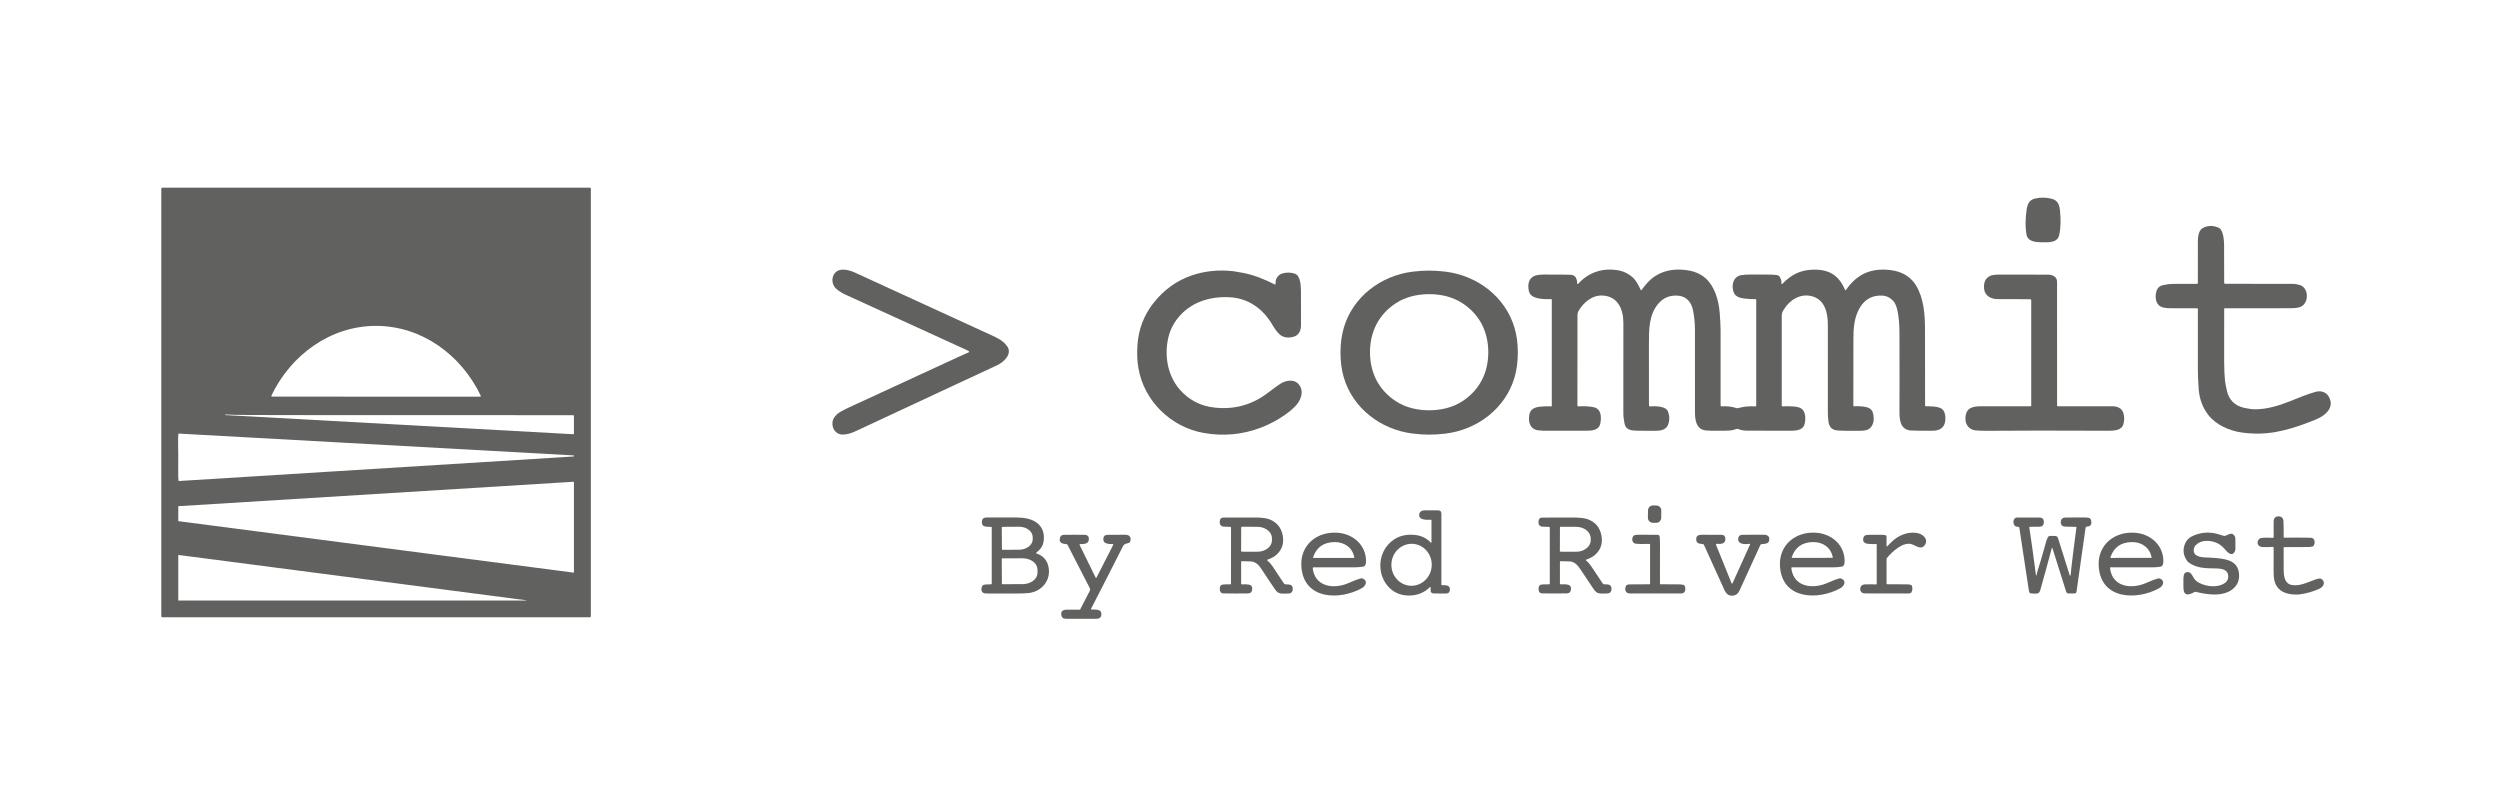
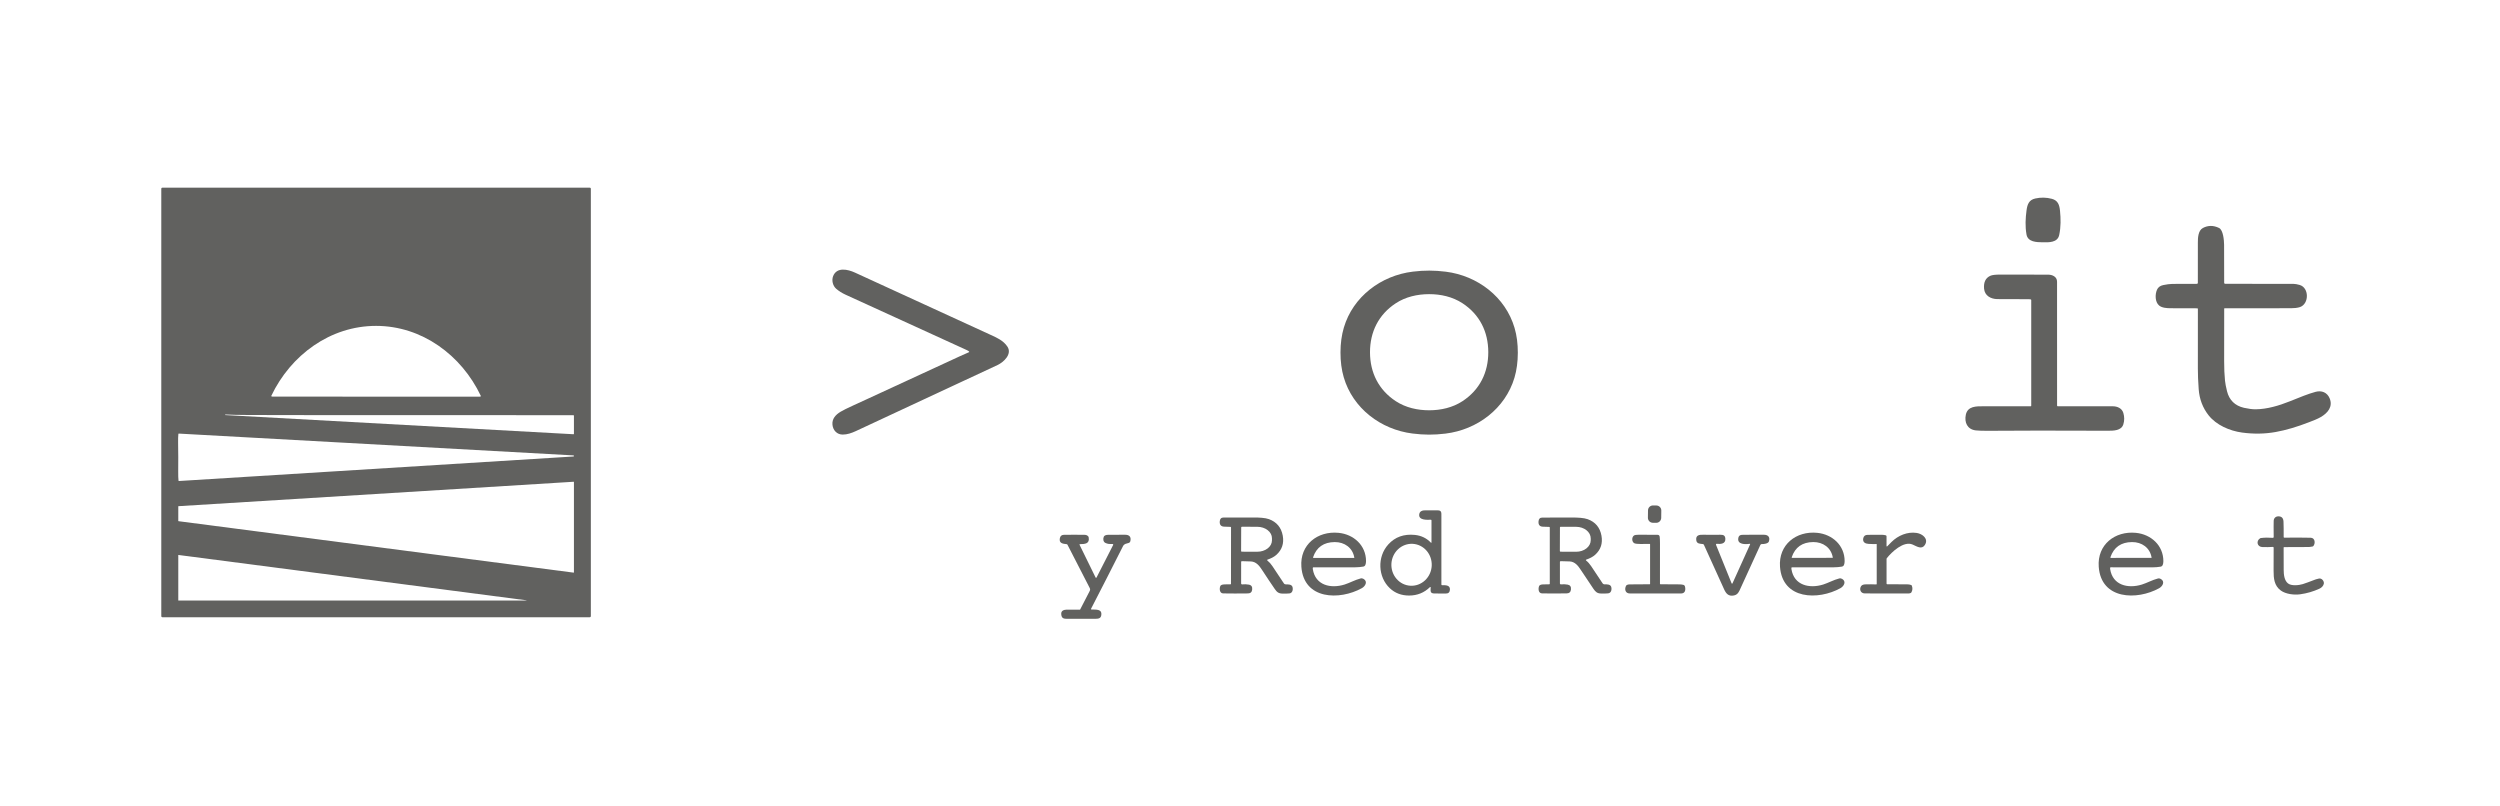
<svg xmlns="http://www.w3.org/2000/svg" width="124" height="40" viewBox="0 0 124 40" fill="none">
  <path d="M29.306 30.561C29.306 30.575 29.3 30.589 29.29 30.599C29.28 30.609 29.267 30.615 29.252 30.615H8.054C8.04 30.615 8.026 30.609 8.016 30.599C8.006 30.589 8 30.575 8 30.561V9.363C8 9.348 8.006 9.335 8.016 9.324C8.026 9.314 8.04 9.309 8.054 9.309H29.252C29.267 9.309 29.28 9.314 29.29 9.324C29.3 9.335 29.306 9.348 29.306 9.363V30.561ZM18.653 19.674C22.036 19.675 23.747 19.676 23.788 19.676C23.809 19.676 23.826 19.673 23.838 19.666C23.843 19.663 23.847 19.658 23.849 19.652C23.851 19.646 23.851 19.64 23.848 19.634C22.89 17.619 20.933 16.165 18.654 16.164C16.376 16.163 14.418 17.616 13.458 19.63C13.455 19.635 13.455 19.642 13.457 19.648C13.458 19.653 13.463 19.658 13.468 19.661C13.48 19.668 13.497 19.672 13.517 19.671C13.558 19.671 15.27 19.672 18.653 19.674ZM11.167 20.574C11.167 20.578 11.168 20.581 11.17 20.584C11.173 20.586 11.176 20.588 11.18 20.588L28.446 21.538C28.449 21.538 28.452 21.538 28.454 21.537C28.457 21.536 28.459 21.534 28.461 21.532C28.463 21.53 28.465 21.528 28.465 21.526C28.467 21.523 28.467 21.52 28.467 21.518V20.62C28.467 20.613 28.464 20.606 28.459 20.601C28.454 20.596 28.448 20.593 28.44 20.593C24.632 20.59 20.372 20.589 15.659 20.59C14.391 20.59 13.275 20.588 12.311 20.584C11.831 20.582 11.455 20.573 11.182 20.559C11.181 20.559 11.178 20.559 11.177 20.56C11.175 20.561 11.173 20.562 11.172 20.563C11.17 20.564 11.169 20.566 11.168 20.568C11.167 20.57 11.167 20.572 11.167 20.573V20.574ZM8.842 22.682C8.844 23.269 8.829 23.616 8.854 23.839C8.855 23.845 8.858 23.849 8.862 23.853C8.866 23.857 8.871 23.858 8.877 23.858C15.718 23.43 22.24 23.024 28.442 22.642C28.459 22.641 28.467 22.632 28.467 22.615C28.466 22.598 28.458 22.589 28.442 22.588C22.237 22.248 15.713 21.888 8.869 21.506C8.864 21.506 8.858 21.507 8.854 21.511C8.85 21.514 8.847 21.519 8.847 21.525C8.822 21.748 8.84 22.095 8.842 22.682ZM8.843 25.837C8.843 25.841 8.845 25.844 8.847 25.846C8.849 25.849 8.852 25.85 8.855 25.851L28.452 28.403C28.454 28.403 28.456 28.403 28.458 28.402C28.46 28.402 28.461 28.401 28.463 28.4C28.464 28.398 28.465 28.397 28.466 28.395C28.467 28.393 28.467 28.392 28.467 28.39V23.909C28.467 23.907 28.467 23.905 28.466 23.903C28.465 23.902 28.464 23.9 28.463 23.899C28.462 23.898 28.46 23.897 28.458 23.896C28.457 23.895 28.455 23.895 28.453 23.895L8.856 25.106C8.853 25.107 8.849 25.108 8.847 25.11C8.845 25.113 8.843 25.116 8.843 25.12V25.837ZM26.11 29.785C26.111 29.785 26.112 29.784 26.112 29.784C26.113 29.783 26.113 29.782 26.113 29.781V29.779C26.113 29.777 26.113 29.777 26.113 29.776C26.112 29.775 26.111 29.775 26.11 29.775L8.847 27.526C8.846 27.526 8.846 27.526 8.845 27.526C8.845 27.526 8.844 27.527 8.844 27.527C8.843 27.527 8.843 27.528 8.843 27.528C8.843 27.529 8.843 27.529 8.843 27.53V29.781C8.843 29.782 8.843 29.783 8.844 29.784C8.844 29.784 8.845 29.785 8.847 29.785H26.11Z" fill="#61615F" />
  <path d="M101.359 9.803C101.497 9.805 101.634 9.825 101.77 9.861C102.074 9.941 102.148 10.162 102.177 10.459C102.216 10.852 102.222 11.258 102.136 11.659C102.055 12.038 101.617 12.024 101.318 12.018C101.02 12.013 100.582 12.011 100.514 11.629C100.443 11.225 100.464 10.82 100.517 10.429C100.557 10.133 100.639 9.915 100.946 9.846C101.083 9.815 101.221 9.8 101.359 9.803Z" fill="#61615F" />
  <path d="M110.34 15.29C110.335 15.29 110.33 15.292 110.326 15.296C110.322 15.3 110.32 15.306 110.32 15.311C110.32 16.433 110.319 17.297 110.318 17.905C110.317 18.267 110.331 18.592 110.36 18.88C110.374 19.018 110.408 19.194 110.461 19.407C110.568 19.84 110.852 20.127 111.305 20.228C111.53 20.278 111.723 20.303 111.885 20.301C112.447 20.295 113.036 20.121 113.569 19.907C114.092 19.698 114.472 19.538 114.854 19.435C115.153 19.354 115.428 19.464 115.55 19.756C115.722 20.168 115.461 20.48 115.116 20.683C114.939 20.787 114.727 20.864 114.527 20.942C113.929 21.175 113.377 21.337 112.87 21.428C112.335 21.524 111.781 21.533 111.206 21.455C110.585 21.37 109.928 21.082 109.545 20.598C109.255 20.229 109.091 19.797 109.055 19.303C109.027 18.915 109.013 18.577 109.014 18.288C109.017 17.271 109.017 16.282 109.015 15.321C109.015 15.313 109.012 15.306 109.006 15.3C109.001 15.295 108.994 15.292 108.986 15.292C108.666 15.287 108.227 15.285 107.67 15.288C107.469 15.289 107.23 15.27 107.092 15.153C106.885 14.977 106.885 14.604 106.987 14.371C107.041 14.249 107.143 14.172 107.295 14.14C107.465 14.104 107.616 14.085 107.748 14.082C107.973 14.079 108.38 14.077 108.97 14.078C108.981 14.078 108.992 14.073 109 14.065C109.008 14.057 109.012 14.046 109.013 14.035C109.016 13.843 109.016 13.176 109.014 12.034C109.014 11.806 109.023 11.436 109.264 11.308C109.519 11.173 109.786 11.172 110.064 11.307C110.271 11.406 110.313 11.916 110.315 12.144C110.32 12.677 110.321 13.304 110.319 14.025C110.319 14.032 110.32 14.039 110.323 14.045C110.325 14.051 110.329 14.057 110.334 14.062C110.339 14.067 110.344 14.07 110.351 14.073C110.357 14.076 110.364 14.077 110.371 14.077C112.121 14.076 113.25 14.077 113.756 14.08C113.84 14.081 113.942 14.098 114.062 14.133C114.54 14.27 114.537 15.072 114.079 15.231C113.957 15.273 113.777 15.289 113.634 15.288C112.433 15.285 111.335 15.286 110.34 15.29Z" fill="#61615F" />
  <path d="M48.071 17.443C48.06 17.421 48.02 17.395 47.95 17.363C45.346 16.174 43.346 15.26 41.949 14.621C41.762 14.535 41.603 14.435 41.472 14.32C41.307 14.175 41.24 13.904 41.324 13.693C41.507 13.236 42.044 13.355 42.406 13.521C44.838 14.636 47.082 15.665 49.138 16.61C49.437 16.747 49.764 16.887 49.966 17.19C50.216 17.564 49.78 17.965 49.481 18.104C45.591 19.92 43.246 21.013 42.448 21.383C42.241 21.479 42.022 21.555 41.799 21.555C41.516 21.556 41.318 21.346 41.29 21.069C41.26 20.77 41.452 20.567 41.694 20.422C41.813 20.35 42.027 20.244 42.336 20.103C42.52 20.019 42.734 19.92 42.978 19.808C44.76 18.983 46.306 18.27 47.615 17.667C47.872 17.549 48.02 17.483 48.061 17.469C48.063 17.468 48.066 17.467 48.068 17.465C48.07 17.463 48.071 17.461 48.072 17.458C48.073 17.456 48.074 17.453 48.073 17.451C48.073 17.448 48.072 17.445 48.071 17.443Z" fill="#61615F" />
-   <path d="M88.364 14.075C88.364 14.079 88.365 14.082 88.368 14.085C88.37 14.088 88.373 14.09 88.376 14.091C88.38 14.093 88.384 14.093 88.387 14.092C88.391 14.091 88.394 14.089 88.397 14.087C88.811 13.653 89.264 13.398 89.893 13.376C90.703 13.347 91.2 13.635 91.517 14.384C91.519 14.387 91.521 14.39 91.524 14.393C91.528 14.395 91.531 14.397 91.535 14.397C91.539 14.397 91.543 14.397 91.547 14.395C91.551 14.393 91.554 14.39 91.556 14.387C91.96 13.792 92.497 13.424 93.223 13.378C93.92 13.335 94.639 13.514 95.029 14.149C95.412 14.771 95.478 15.561 95.48 16.3C95.485 17.902 95.487 19.176 95.484 20.121C95.484 20.129 95.487 20.136 95.493 20.141C95.498 20.147 95.505 20.15 95.513 20.15C95.772 20.152 96.015 20.15 96.238 20.236C96.486 20.331 96.514 20.68 96.479 20.907C96.427 21.246 96.178 21.358 95.871 21.364C95.48 21.371 95.106 21.367 94.751 21.351C94.703 21.349 94.641 21.332 94.565 21.301C94.196 21.15 94.21 20.621 94.213 20.3C94.219 19.693 94.219 18.421 94.213 16.486C94.212 16.09 94.179 15.733 94.116 15.417C94.085 15.262 94.014 15.039 93.9 14.92C93.741 14.755 93.558 14.669 93.35 14.661C92.867 14.641 92.502 14.838 92.253 15.252C91.961 15.739 91.927 16.288 91.929 16.85C91.932 18.277 91.931 19.366 91.926 20.119C91.926 20.123 91.927 20.127 91.928 20.131C91.93 20.135 91.932 20.139 91.936 20.142C91.939 20.145 91.942 20.147 91.946 20.149C91.951 20.15 91.955 20.151 91.959 20.151C92.194 20.143 92.478 20.146 92.682 20.23C92.799 20.278 92.873 20.371 92.906 20.508C92.981 20.822 92.931 21.204 92.597 21.325C92.442 21.38 92.179 21.368 92.04 21.369C91.685 21.372 91.389 21.366 91.154 21.353C90.891 21.338 90.738 21.201 90.697 20.944C90.672 20.797 90.661 20.637 90.661 20.465C90.663 19.487 90.664 18.036 90.662 16.112C90.662 15.505 90.513 14.862 89.866 14.692C89.287 14.539 88.753 14.888 88.465 15.372C88.406 15.471 88.374 15.544 88.375 15.669C88.378 16.956 88.378 18.441 88.375 20.125C88.375 20.129 88.376 20.133 88.378 20.137C88.379 20.141 88.382 20.145 88.385 20.147C88.388 20.15 88.391 20.153 88.395 20.154C88.4 20.155 88.404 20.156 88.408 20.156C88.569 20.147 88.733 20.147 88.899 20.157C89.121 20.17 89.348 20.201 89.457 20.383C89.566 20.565 89.564 20.888 89.489 21.085C89.373 21.386 88.974 21.364 88.673 21.365C87.995 21.366 87.322 21.364 86.654 21.361C86.48 21.36 86.334 21.332 86.215 21.279C86.205 21.274 86.194 21.272 86.182 21.271C86.154 21.27 86.1 21.283 86.023 21.31C85.866 21.365 85.677 21.361 85.503 21.364C85.064 21.372 84.767 21.367 84.611 21.35C84.116 21.297 84.067 20.805 84.07 20.405C84.073 19.99 84.072 18.641 84.069 16.358C84.068 16.024 84.037 15.703 83.974 15.394C83.89 14.977 83.64 14.682 83.191 14.661C82.816 14.644 82.509 14.771 82.27 15.043C81.766 15.615 81.788 16.395 81.787 17.111C81.787 17.898 81.787 18.862 81.788 20.002C81.788 20.053 81.79 20.096 81.794 20.13C81.796 20.138 81.799 20.145 81.805 20.15C81.811 20.155 81.819 20.157 81.826 20.157C82.073 20.14 82.62 20.128 82.731 20.409C82.804 20.593 82.816 20.78 82.769 20.973C82.693 21.281 82.453 21.361 82.162 21.366C81.905 21.37 81.574 21.369 81.169 21.362C80.916 21.358 80.648 21.321 80.582 21.03C80.539 20.837 80.517 20.655 80.518 20.484C80.521 20.043 80.521 18.549 80.519 16.003C80.519 15.335 80.244 14.7 79.494 14.658C78.978 14.63 78.552 14.992 78.302 15.413C78.263 15.48 78.243 15.543 78.243 15.602C78.239 16.2 78.238 17.701 78.24 20.104C78.24 20.111 78.241 20.119 78.244 20.125C78.247 20.132 78.251 20.138 78.257 20.143C78.262 20.148 78.268 20.152 78.275 20.154C78.282 20.157 78.289 20.157 78.296 20.157C78.56 20.137 78.811 20.151 79.05 20.198C79.152 20.218 79.237 20.271 79.305 20.357C79.439 20.526 79.417 20.897 79.354 21.078C79.252 21.375 78.859 21.365 78.579 21.365C77.738 21.365 77.065 21.365 76.56 21.366C76.52 21.366 76.432 21.358 76.294 21.343C75.87 21.295 75.782 20.883 75.863 20.532C75.919 20.288 76.132 20.202 76.358 20.175C76.552 20.151 76.748 20.145 76.947 20.155C76.95 20.155 76.953 20.155 76.956 20.154C76.958 20.153 76.961 20.151 76.963 20.149C76.965 20.147 76.966 20.145 76.968 20.142C76.969 20.14 76.969 20.137 76.969 20.134V14.861C76.969 14.858 76.969 14.855 76.968 14.852C76.966 14.849 76.965 14.846 76.963 14.844C76.96 14.842 76.958 14.84 76.955 14.839C76.952 14.838 76.949 14.837 76.946 14.838C76.674 14.843 76.077 14.854 75.894 14.579C75.845 14.504 75.816 14.401 75.807 14.27C75.789 13.993 75.882 13.801 76.087 13.694C76.182 13.644 76.356 13.618 76.608 13.618C77.28 13.618 77.711 13.622 77.899 13.628C78.163 13.637 78.222 13.847 78.231 14.065C78.231 14.07 78.233 14.075 78.236 14.079C78.239 14.083 78.243 14.086 78.247 14.088C78.252 14.089 78.257 14.089 78.261 14.088C78.266 14.087 78.27 14.084 78.274 14.081C78.807 13.482 79.553 13.264 80.318 13.419C80.558 13.467 80.775 13.577 80.97 13.748C81.147 13.903 81.278 14.158 81.38 14.381C81.382 14.385 81.385 14.388 81.388 14.391C81.392 14.393 81.396 14.395 81.401 14.395C81.405 14.396 81.409 14.395 81.413 14.393C81.417 14.391 81.421 14.388 81.423 14.385C81.608 14.127 81.81 13.885 82.07 13.712C82.449 13.459 82.893 13.347 83.403 13.375C83.866 13.4 84.293 13.52 84.612 13.815C85.058 14.227 85.246 14.901 85.296 15.502C85.325 15.852 85.34 16.15 85.341 16.397C85.346 17.588 85.346 18.823 85.341 20.102C85.341 20.11 85.342 20.117 85.345 20.123C85.348 20.13 85.352 20.136 85.358 20.141C85.363 20.146 85.37 20.15 85.376 20.152C85.383 20.155 85.391 20.156 85.398 20.155C85.658 20.137 85.909 20.168 86.152 20.247C86.163 20.251 86.175 20.251 86.187 20.248C86.471 20.166 86.765 20.136 87.067 20.158C87.073 20.158 87.078 20.157 87.083 20.155C87.088 20.154 87.093 20.151 87.097 20.147C87.101 20.143 87.104 20.139 87.106 20.134C87.108 20.129 87.109 20.124 87.109 20.118V14.877C87.109 14.872 87.108 14.867 87.106 14.862C87.104 14.857 87.101 14.853 87.097 14.849C87.094 14.845 87.089 14.842 87.085 14.841C87.08 14.839 87.075 14.838 87.069 14.838C86.919 14.841 86.741 14.832 86.537 14.809C86.336 14.787 86.096 14.728 86.007 14.535C85.855 14.206 85.944 13.723 86.358 13.649C86.479 13.627 86.63 13.617 86.812 13.617C87.46 13.621 87.842 13.609 88.092 13.637C88.26 13.656 88.291 13.744 88.349 13.896C88.351 13.9 88.351 13.904 88.352 13.908L88.364 14.075Z" fill="#61615F" />
-   <path d="M63.264 14.091C63.279 14.023 63.263 13.934 63.292 13.86C63.355 13.7 63.467 13.599 63.626 13.557C63.832 13.503 64.034 13.51 64.232 13.577C64.506 13.671 64.525 14.185 64.528 14.458C64.533 14.966 64.534 15.527 64.53 16.141C64.528 16.416 64.41 16.647 64.133 16.712C63.555 16.848 63.346 16.501 63.08 16.061C62.618 15.297 61.91 14.799 61.011 14.745C60.456 14.712 59.949 14.789 59.49 14.977C58.748 15.281 58.148 15.924 57.957 16.713C57.743 17.599 57.894 18.592 58.5 19.302C58.954 19.832 59.532 20.137 60.233 20.215C61.215 20.324 62.092 20.086 62.863 19.501C63.141 19.291 63.352 19.138 63.495 19.042C63.779 18.854 64.217 18.781 64.445 19.097C64.703 19.455 64.496 19.901 64.223 20.173C64.086 20.31 63.93 20.439 63.756 20.562C63.354 20.845 62.928 21.069 62.476 21.235C61.589 21.561 60.669 21.642 59.718 21.477C58.075 21.193 56.743 19.886 56.464 18.257C56.407 17.931 56.391 17.564 56.415 17.156C56.462 16.346 56.733 15.63 57.229 15.008C57.74 14.367 58.363 13.92 59.096 13.666C59.748 13.441 60.442 13.369 61.176 13.452C61.235 13.458 61.395 13.486 61.654 13.535C62.198 13.637 62.73 13.858 63.228 14.108C63.231 14.11 63.235 14.111 63.239 14.111C63.243 14.111 63.247 14.11 63.25 14.108C63.254 14.107 63.257 14.104 63.26 14.101C63.262 14.098 63.264 14.095 63.264 14.091Z" fill="#61615F" />
  <path d="M70.895 13.422C71.155 13.423 71.427 13.441 71.711 13.476C73.29 13.675 74.675 14.731 75.123 16.268C75.232 16.64 75.285 17.05 75.284 17.5C75.283 17.95 75.228 18.36 75.118 18.731C74.663 20.266 73.272 21.316 71.693 21.507C71.409 21.542 71.137 21.558 70.877 21.558C70.617 21.557 70.345 21.539 70.061 21.503C68.483 21.305 67.097 20.249 66.649 18.712C66.541 18.34 66.487 17.93 66.488 17.48C66.489 17.03 66.545 16.62 66.655 16.248C67.109 14.714 68.5 13.664 70.08 13.473C70.364 13.438 70.636 13.421 70.895 13.422ZM67.952 17.474C67.954 18.48 68.377 19.34 69.235 19.901C69.726 20.221 70.311 20.351 70.89 20.35C71.469 20.349 72.053 20.218 72.543 19.896C73.399 19.333 73.821 18.472 73.819 17.465C73.817 16.459 73.394 15.599 72.536 15.039C72.045 14.719 71.46 14.588 70.881 14.59C70.303 14.591 69.718 14.722 69.228 15.044C68.372 15.606 67.951 16.468 67.952 17.474Z" fill="#61615F" />
  <path d="M100.728 14.852C100.706 14.844 100.663 14.84 100.597 14.84C99.805 14.841 99.293 14.839 99.061 14.835C98.743 14.83 98.441 14.667 98.41 14.32C98.382 14 98.485 13.786 98.719 13.68C98.808 13.639 98.974 13.619 99.218 13.619C100.438 13.618 101.229 13.62 101.591 13.623C101.798 13.624 102.03 13.725 102.03 13.972C102.033 15.9 102.034 17.949 102.031 20.117C102.031 20.126 102.035 20.135 102.041 20.141C102.047 20.147 102.056 20.151 102.065 20.151C103.611 20.15 104.523 20.15 104.802 20.152C105.02 20.153 105.249 20.251 105.317 20.48C105.375 20.674 105.375 20.864 105.317 21.049C105.219 21.366 104.828 21.366 104.536 21.365C101.965 21.355 99.999 21.355 98.639 21.368C98.356 21.37 98.143 21.364 98.001 21.348C97.577 21.3 97.424 20.95 97.505 20.569C97.597 20.14 98.026 20.151 98.37 20.151C99.143 20.15 99.927 20.15 100.723 20.151C100.73 20.151 100.736 20.149 100.741 20.144C100.746 20.139 100.749 20.132 100.749 20.125V14.882C100.749 14.875 100.747 14.869 100.743 14.864C100.74 14.859 100.734 14.855 100.728 14.852Z" fill="#61615F" />
  <path d="M82.157 25.072L81.992 25.07C81.855 25.068 81.743 25.177 81.741 25.314L81.736 25.679C81.734 25.816 81.843 25.928 81.98 25.93L82.145 25.932C82.281 25.934 82.394 25.825 82.396 25.688L82.401 25.323C82.403 25.186 82.293 25.074 82.157 25.072Z" fill="#61615F" />
  <path d="M71.525 29.025C71.693 29.027 71.937 29.01 71.916 29.258C71.905 29.38 71.838 29.441 71.715 29.439C71.471 29.437 71.285 29.436 71.156 29.437C70.922 29.439 70.956 29.311 70.962 29.136C70.962 29.132 70.961 29.127 70.959 29.124C70.957 29.12 70.953 29.117 70.949 29.115C70.945 29.114 70.941 29.113 70.937 29.114C70.933 29.115 70.929 29.117 70.926 29.12C70.642 29.399 70.297 29.539 69.891 29.539C69.512 29.539 69.194 29.419 68.938 29.178C68.343 28.621 68.3 27.619 68.861 27.002C69.196 26.634 69.634 26.477 70.177 26.532C70.493 26.564 70.758 26.692 70.973 26.916C70.976 26.919 70.979 26.921 70.982 26.922C70.985 26.922 70.989 26.922 70.992 26.921C70.995 26.919 70.998 26.917 70.999 26.915C71.001 26.912 71.002 26.909 71.002 26.905V25.814C71.002 25.809 71.001 25.805 70.999 25.8C70.998 25.796 70.995 25.792 70.992 25.789C70.988 25.786 70.984 25.783 70.98 25.782C70.976 25.78 70.971 25.779 70.966 25.779C70.78 25.785 70.349 25.811 70.394 25.508C70.418 25.344 70.558 25.31 70.711 25.311C70.987 25.313 71.184 25.314 71.304 25.313C71.513 25.312 71.493 25.431 71.493 25.612C71.495 27.046 71.495 28.173 71.493 28.993C71.493 29.001 71.496 29.01 71.502 29.016C71.508 29.022 71.516 29.025 71.525 29.025ZM70.072 26.974C69.94 26.967 69.809 26.986 69.685 27.032C69.561 27.077 69.446 27.148 69.348 27.239C69.25 27.33 69.17 27.441 69.112 27.564C69.055 27.687 69.022 27.821 69.014 27.957C68.999 28.233 69.089 28.503 69.266 28.708C69.442 28.914 69.69 29.038 69.955 29.052C70.087 29.06 70.218 29.04 70.342 28.995C70.466 28.949 70.581 28.879 70.679 28.788C70.777 28.696 70.857 28.586 70.915 28.462C70.972 28.339 71.005 28.206 71.013 28.069C71.028 27.794 70.938 27.523 70.761 27.318C70.585 27.113 70.337 26.989 70.072 26.974Z" fill="#61615F" />
  <path d="M113.29 27.137C113.284 27.138 113.278 27.14 113.274 27.144C113.27 27.149 113.268 27.154 113.268 27.16C113.267 27.623 113.268 27.994 113.271 28.274C113.273 28.499 113.3 28.788 113.482 28.935C113.655 29.076 114.03 29.029 114.217 28.972C114.325 28.939 114.541 28.86 114.867 28.735C114.886 28.728 114.935 28.715 115.015 28.697C115.162 28.662 115.294 28.836 115.26 28.961C115.23 29.074 115.15 29.15 115.038 29.202C114.74 29.339 114.424 29.43 114.089 29.477C113.795 29.518 113.378 29.471 113.13 29.291C112.799 29.05 112.769 28.687 112.77 28.303C112.77 27.679 112.771 27.3 112.773 27.168C112.773 27.163 112.772 27.157 112.77 27.152C112.768 27.146 112.764 27.142 112.76 27.138C112.756 27.134 112.751 27.131 112.746 27.129C112.74 27.127 112.735 27.126 112.729 27.127C112.583 27.137 112.412 27.14 112.219 27.135C111.952 27.128 111.89 26.831 112.102 26.699C112.114 26.692 112.127 26.687 112.141 26.686C112.328 26.663 112.525 26.66 112.729 26.677C112.735 26.677 112.741 26.676 112.746 26.674C112.752 26.672 112.757 26.669 112.761 26.666C112.766 26.661 112.769 26.657 112.771 26.651C112.774 26.646 112.775 26.64 112.775 26.634C112.77 26.221 112.77 25.953 112.775 25.831C112.781 25.704 112.869 25.609 113.012 25.61C113.173 25.611 113.257 25.702 113.262 25.881C113.27 26.09 113.272 26.34 113.27 26.633C113.269 26.638 113.27 26.642 113.272 26.647C113.274 26.651 113.277 26.655 113.28 26.659C113.283 26.662 113.287 26.665 113.292 26.666C113.296 26.668 113.301 26.669 113.306 26.669C113.711 26.661 114.145 26.662 114.608 26.672C114.823 26.675 114.854 26.939 114.747 27.078C114.735 27.093 114.718 27.104 114.698 27.107C114.612 27.123 114.551 27.132 114.513 27.132C114.039 27.13 113.631 27.132 113.29 27.137Z" fill="#61615F" />
-   <path d="M49.168 26.134C48.965 26.114 48.663 26.181 48.705 25.851C48.724 25.7 48.814 25.669 48.965 25.666C48.973 25.666 49.456 25.667 50.412 25.667C50.778 25.668 51.183 25.725 51.46 25.955C51.697 26.152 51.801 26.426 51.773 26.775C51.749 27.061 51.621 27.24 51.403 27.406C51.399 27.409 51.396 27.413 51.394 27.417C51.392 27.422 51.392 27.427 51.392 27.431C51.393 27.436 51.395 27.44 51.398 27.444C51.401 27.447 51.405 27.45 51.41 27.451C51.771 27.573 51.975 27.826 52.021 28.211C52.096 28.834 51.646 29.333 51.049 29.411C50.903 29.43 50.697 29.439 50.432 29.438C49.868 29.436 49.401 29.436 49.029 29.439C48.813 29.441 48.651 29.429 48.684 29.165C48.697 29.06 48.755 29.003 48.858 28.995C48.976 28.985 49.073 28.98 49.148 28.982C49.153 28.982 49.158 28.982 49.164 28.98C49.169 28.977 49.173 28.974 49.177 28.971C49.181 28.967 49.184 28.962 49.187 28.957C49.189 28.952 49.19 28.947 49.19 28.941V26.158C49.19 26.152 49.188 26.147 49.183 26.142C49.179 26.138 49.174 26.135 49.168 26.134ZM49.688 26.166L49.695 27.238C49.695 27.247 49.699 27.255 49.705 27.262C49.712 27.268 49.72 27.271 49.729 27.271L50.555 27.266C50.644 27.265 50.731 27.251 50.812 27.224C50.894 27.197 50.968 27.158 51.03 27.11C51.092 27.061 51.141 27.003 51.174 26.939C51.208 26.876 51.224 26.808 51.224 26.739L51.223 26.643C51.222 26.505 51.15 26.373 51.024 26.276C50.897 26.179 50.726 26.125 50.547 26.126L49.721 26.132C49.717 26.132 49.712 26.133 49.708 26.135C49.704 26.137 49.7 26.139 49.697 26.142C49.694 26.146 49.692 26.149 49.69 26.154C49.688 26.158 49.688 26.162 49.688 26.166ZM49.688 27.713L49.693 28.958C49.693 28.961 49.694 28.963 49.694 28.965C49.695 28.967 49.697 28.969 49.698 28.971C49.7 28.973 49.702 28.974 49.704 28.975C49.706 28.976 49.709 28.976 49.711 28.976L50.725 28.973C50.822 28.973 50.918 28.958 51.007 28.929C51.096 28.901 51.177 28.859 51.246 28.807C51.314 28.755 51.368 28.693 51.405 28.625C51.441 28.558 51.46 28.485 51.46 28.412L51.459 28.247C51.459 28.099 51.38 27.957 51.242 27.853C51.103 27.748 50.916 27.69 50.721 27.691L49.706 27.695C49.704 27.695 49.702 27.695 49.7 27.696C49.697 27.697 49.695 27.698 49.694 27.7C49.692 27.701 49.691 27.703 49.69 27.706C49.689 27.708 49.688 27.71 49.688 27.713Z" fill="#61615F" />
  <path d="M61.059 26.159C61.059 26.152 61.056 26.146 61.052 26.141C61.047 26.136 61.041 26.133 61.034 26.133C60.91 26.125 60.813 26.122 60.746 26.123C60.566 26.126 60.484 26.036 60.5 25.853C60.511 25.731 60.574 25.669 60.69 25.669C61.436 25.666 61.947 25.666 62.226 25.668C62.432 25.669 62.751 25.68 62.939 25.749C63.322 25.889 63.551 26.163 63.625 26.57C63.693 26.95 63.589 27.266 63.312 27.517C63.185 27.631 63.037 27.699 62.865 27.759C62.862 27.761 62.858 27.763 62.855 27.766C62.853 27.769 62.851 27.773 62.85 27.777C62.85 27.781 62.85 27.786 62.852 27.79C62.853 27.793 62.856 27.797 62.859 27.799C62.955 27.877 63.042 27.974 63.11 28.078C63.221 28.245 63.41 28.53 63.677 28.931C63.688 28.949 63.704 28.963 63.723 28.973C63.742 28.982 63.763 28.987 63.784 28.987C63.89 28.983 64.066 28.98 64.107 29.112C64.145 29.236 64.111 29.416 63.956 29.434C63.889 29.442 63.773 29.444 63.609 29.442C63.415 29.439 63.331 29.364 63.226 29.21C63.054 28.961 62.84 28.642 62.586 28.252C62.461 28.062 62.307 27.862 62.05 27.848C61.895 27.839 61.744 27.834 61.596 27.834C61.587 27.834 61.578 27.838 61.571 27.844C61.565 27.851 61.561 27.86 61.561 27.869L61.56 28.938C61.56 28.945 61.562 28.951 61.564 28.957C61.567 28.964 61.571 28.969 61.576 28.974C61.581 28.978 61.587 28.982 61.593 28.984C61.6 28.986 61.607 28.986 61.613 28.986C61.724 28.974 61.834 28.978 61.943 28.998C62.069 29.021 62.124 29.103 62.108 29.244C62.094 29.369 62.023 29.432 61.895 29.434C61.45 29.44 61.041 29.44 60.669 29.433C60.491 29.429 60.477 29.206 60.523 29.081C60.552 29.001 60.649 28.992 60.714 28.988C60.821 28.982 60.926 28.979 61.03 28.982C61.034 28.982 61.037 28.981 61.04 28.98C61.044 28.978 61.047 28.976 61.049 28.974C61.051 28.972 61.053 28.969 61.055 28.965C61.056 28.962 61.057 28.959 61.057 28.956L61.059 26.159ZM61.563 26.161L61.559 27.328C61.559 27.333 61.56 27.337 61.562 27.342C61.564 27.346 61.566 27.35 61.57 27.354C61.573 27.357 61.577 27.36 61.581 27.361C61.585 27.363 61.59 27.364 61.595 27.364L62.36 27.366C62.553 27.367 62.738 27.308 62.874 27.203C63.011 27.098 63.088 26.955 63.089 26.806L63.089 26.695C63.089 26.621 63.071 26.547 63.034 26.479C62.998 26.41 62.945 26.348 62.877 26.296C62.81 26.243 62.73 26.201 62.642 26.173C62.554 26.144 62.459 26.129 62.364 26.129L61.599 26.126C61.589 26.126 61.58 26.13 61.574 26.137C61.567 26.143 61.563 26.152 61.563 26.161Z" fill="#61615F" />
  <path d="M76.844 26.135C76.72 26.127 76.624 26.124 76.557 26.125C76.377 26.129 76.294 26.039 76.311 25.855C76.321 25.733 76.384 25.672 76.5 25.672C77.245 25.668 77.757 25.668 78.035 25.669C78.241 25.671 78.559 25.682 78.747 25.751C79.13 25.89 79.359 26.163 79.433 26.57C79.501 26.95 79.398 27.265 79.121 27.516C78.994 27.63 78.847 27.698 78.675 27.758C78.671 27.76 78.667 27.762 78.665 27.765C78.662 27.768 78.66 27.772 78.66 27.776C78.659 27.781 78.659 27.785 78.661 27.789C78.662 27.793 78.665 27.796 78.668 27.799C78.765 27.876 78.851 27.973 78.919 28.077C79.03 28.244 79.219 28.528 79.486 28.929C79.498 28.947 79.514 28.961 79.532 28.97C79.551 28.98 79.572 28.985 79.593 28.984C79.699 28.981 79.875 28.977 79.916 29.109C79.954 29.233 79.92 29.412 79.766 29.43C79.699 29.438 79.583 29.441 79.419 29.439C79.225 29.436 79.141 29.361 79.036 29.208C78.864 28.959 78.651 28.64 78.396 28.25C78.272 28.061 78.117 27.862 77.86 27.847C77.706 27.839 77.554 27.834 77.407 27.834C77.397 27.834 77.389 27.838 77.382 27.844C77.376 27.851 77.372 27.86 77.372 27.869V28.937C77.372 28.943 77.373 28.95 77.376 28.956C77.379 28.962 77.383 28.968 77.388 28.973C77.393 28.977 77.399 28.98 77.405 28.983C77.412 28.985 77.418 28.985 77.425 28.985C77.535 28.973 77.645 28.977 77.755 28.997C77.88 29.02 77.935 29.102 77.919 29.242C77.905 29.367 77.835 29.43 77.707 29.432C77.262 29.439 76.854 29.439 76.482 29.432C76.304 29.428 76.29 29.205 76.335 29.081C76.364 29 76.461 28.991 76.526 28.987C76.633 28.981 76.738 28.979 76.842 28.981C76.846 28.981 76.849 28.98 76.852 28.979C76.856 28.977 76.859 28.976 76.861 28.973C76.863 28.971 76.865 28.968 76.867 28.965C76.868 28.962 76.869 28.958 76.869 28.955V26.161C76.869 26.154 76.866 26.148 76.862 26.143C76.857 26.138 76.851 26.135 76.844 26.135ZM77.373 26.16L77.369 27.332C77.369 27.341 77.372 27.349 77.378 27.355C77.384 27.361 77.392 27.364 77.401 27.364L78.177 27.367C78.368 27.368 78.552 27.308 78.687 27.201C78.823 27.094 78.9 26.948 78.9 26.796V26.707C78.9 26.631 78.882 26.557 78.846 26.487C78.81 26.417 78.757 26.354 78.69 26.3C78.624 26.247 78.544 26.204 78.457 26.175C78.369 26.146 78.275 26.131 78.18 26.13L77.405 26.128C77.397 26.128 77.388 26.131 77.382 26.137C77.376 26.143 77.373 26.151 77.373 26.16Z" fill="#61615F" />
-   <path d="M102.67 28.548C102.692 28.555 102.703 28.545 102.705 28.52C102.717 28.352 102.758 27.985 102.828 27.418C102.87 27.079 102.925 26.66 102.991 26.162C102.992 26.158 102.991 26.154 102.99 26.15C102.989 26.146 102.987 26.142 102.985 26.139C102.982 26.136 102.979 26.134 102.975 26.132C102.972 26.131 102.968 26.13 102.964 26.13C102.677 26.128 102.495 26.125 102.418 26.118C102.26 26.105 102.194 26.014 102.221 25.845C102.239 25.732 102.313 25.673 102.442 25.669C102.569 25.666 102.894 25.664 103.417 25.666C103.614 25.666 103.728 25.69 103.732 25.904C103.734 26.044 103.663 26.114 103.519 26.117C103.5 26.118 103.483 26.125 103.469 26.137C103.456 26.149 103.447 26.165 103.444 26.183L102.995 29.35C102.992 29.374 102.98 29.395 102.962 29.411C102.944 29.426 102.921 29.435 102.898 29.435H102.591C102.567 29.435 102.544 29.427 102.525 29.413C102.506 29.399 102.492 29.379 102.485 29.357L101.8 27.186C101.799 27.182 101.797 27.179 101.794 27.177C101.792 27.175 101.788 27.174 101.785 27.174C101.781 27.174 101.778 27.176 101.775 27.178C101.772 27.18 101.77 27.183 101.769 27.186C101.636 27.693 101.445 28.39 101.195 29.278C101.166 29.384 101.103 29.439 101.008 29.443C100.916 29.447 100.815 29.442 100.706 29.427C100.699 29.426 100.692 29.424 100.687 29.42C100.681 29.416 100.676 29.411 100.673 29.405C100.652 29.369 100.638 29.329 100.631 29.285C100.504 28.451 100.346 27.411 100.157 26.163C100.156 26.152 100.15 26.143 100.142 26.137C100.133 26.13 100.123 26.127 100.112 26.128C99.793 26.164 99.796 25.67 100.047 25.669C100.473 25.668 100.842 25.668 101.153 25.67C101.316 25.671 101.389 25.758 101.372 25.931C101.36 26.058 101.289 26.122 101.158 26.125C101.049 26.127 100.893 26.128 100.69 26.129C100.685 26.129 100.68 26.13 100.675 26.132C100.67 26.134 100.666 26.137 100.663 26.141C100.66 26.145 100.657 26.15 100.656 26.155C100.654 26.16 100.654 26.165 100.655 26.17C100.768 26.91 100.874 27.674 100.973 28.461C100.978 28.5 100.983 28.526 100.989 28.539C100.99 28.541 100.992 28.543 100.994 28.545C100.997 28.546 100.999 28.546 101.002 28.546C101.004 28.546 101.006 28.545 101.008 28.543C101.01 28.541 101.011 28.539 101.011 28.536C101.046 28.331 101.141 28.089 101.21 27.845C101.381 27.236 101.483 26.881 101.515 26.778C101.53 26.733 101.549 26.689 101.573 26.647C101.585 26.627 101.601 26.611 101.621 26.6C101.641 26.588 101.664 26.582 101.687 26.582H101.933C101.965 26.582 101.996 26.592 102.021 26.611C102.047 26.63 102.066 26.656 102.076 26.687L102.659 28.537C102.66 28.54 102.661 28.542 102.663 28.544C102.665 28.546 102.667 28.547 102.67 28.548Z" fill="#61615F" />
  <path d="M65.119 28.155C65.112 28.175 65.111 28.199 65.115 28.227C65.242 29.04 66.012 29.206 66.693 28.992C66.937 28.916 67.218 28.759 67.485 28.691C67.534 28.678 67.583 28.686 67.631 28.713C67.853 28.841 67.722 29.077 67.546 29.174C66.452 29.782 64.666 29.754 64.548 28.113C64.468 27.015 65.352 26.328 66.391 26.428C67.146 26.501 67.754 27.052 67.755 27.831C67.755 27.905 67.744 27.968 67.722 28.02C67.713 28.041 67.699 28.06 67.681 28.075C67.663 28.09 67.641 28.099 67.618 28.103C67.496 28.125 67.358 28.137 67.204 28.139C66.685 28.143 65.997 28.144 65.139 28.14C65.135 28.14 65.131 28.142 65.127 28.144C65.123 28.147 65.121 28.151 65.119 28.155ZM67.163 27.673C67.165 27.673 67.166 27.673 67.168 27.672C67.169 27.671 67.171 27.67 67.172 27.669C67.173 27.668 67.174 27.666 67.174 27.665C67.174 27.663 67.174 27.662 67.174 27.66C67.095 27.17 66.688 26.883 66.201 26.887C65.657 26.891 65.299 27.142 65.129 27.639C65.128 27.643 65.127 27.647 65.128 27.651C65.129 27.655 65.13 27.659 65.132 27.663C65.135 27.666 65.138 27.669 65.141 27.67C65.145 27.672 65.149 27.673 65.153 27.673H67.163Z" fill="#61615F" />
  <path d="M93.572 27.086C93.572 27.09 93.573 27.093 93.575 27.096C93.577 27.099 93.58 27.102 93.584 27.103C93.587 27.105 93.591 27.105 93.595 27.104C93.599 27.104 93.602 27.102 93.605 27.099C93.639 27.062 93.71 26.991 93.818 26.883C94.146 26.558 94.611 26.363 95.071 26.434C95.35 26.477 95.678 26.726 95.469 27.037C95.315 27.265 95.085 27.108 94.869 27.011C94.425 26.812 93.822 27.383 93.583 27.69C93.576 27.698 93.573 27.709 93.573 27.719V28.946C93.573 28.955 93.576 28.963 93.583 28.97C93.589 28.976 93.597 28.979 93.606 28.979C94.087 28.982 94.418 28.983 94.599 28.983C94.666 28.983 94.73 28.994 94.792 29.016C94.799 29.018 94.806 29.023 94.812 29.029C94.818 29.034 94.823 29.041 94.826 29.049C94.872 29.165 94.865 29.277 94.804 29.383C94.797 29.395 94.787 29.405 94.774 29.411C94.737 29.428 94.699 29.437 94.659 29.437C94.414 29.438 93.692 29.437 92.494 29.434C92.291 29.433 92.209 29.238 92.307 29.078C92.356 28.998 92.457 28.987 92.541 28.984C92.722 28.979 92.894 28.98 93.057 28.988C93.061 28.988 93.064 28.988 93.068 28.987C93.071 28.985 93.074 28.983 93.077 28.981C93.08 28.979 93.082 28.976 93.083 28.972C93.085 28.969 93.085 28.965 93.085 28.962V27.001C93.085 26.998 93.085 26.996 93.084 26.994C93.083 26.991 93.081 26.989 93.079 26.988C93.078 26.986 93.075 26.985 93.073 26.984C93.07 26.983 93.068 26.983 93.065 26.983C93.013 26.99 92.885 26.988 92.68 26.977C92.522 26.968 92.381 26.899 92.415 26.708C92.436 26.59 92.509 26.53 92.633 26.528C92.942 26.524 93.184 26.523 93.358 26.526C93.416 26.527 93.477 26.536 93.538 26.552C93.548 26.555 93.556 26.561 93.562 26.569C93.569 26.576 93.572 26.586 93.572 26.596V27.086Z" fill="#61615F" />
  <path d="M104.667 28.152C104.66 28.173 104.659 28.197 104.663 28.225C104.788 29.038 105.558 29.205 106.239 28.993C106.483 28.918 106.765 28.761 107.031 28.694C107.081 28.681 107.13 28.689 107.177 28.716C107.399 28.845 107.267 29.08 107.092 29.177C105.996 29.782 104.212 29.75 104.097 28.109C104.019 27.012 104.904 26.327 105.942 26.429C106.697 26.504 107.304 27.056 107.303 27.834C107.303 27.909 107.292 27.972 107.27 28.023C107.261 28.045 107.247 28.064 107.229 28.078C107.21 28.093 107.189 28.102 107.166 28.107C107.044 28.128 106.906 28.14 106.752 28.141C106.233 28.144 105.545 28.143 104.687 28.138C104.683 28.138 104.679 28.14 104.675 28.142C104.672 28.145 104.669 28.148 104.667 28.152ZM106.708 27.671C106.71 27.671 106.711 27.671 106.713 27.67C106.714 27.669 106.716 27.668 106.717 27.667C106.718 27.666 106.719 27.664 106.719 27.663C106.719 27.661 106.719 27.659 106.719 27.657C106.64 27.168 106.233 26.882 105.747 26.887C105.204 26.891 104.847 27.142 104.677 27.638C104.676 27.642 104.675 27.646 104.676 27.65C104.677 27.654 104.678 27.658 104.68 27.661C104.683 27.665 104.686 27.667 104.69 27.669C104.693 27.671 104.697 27.672 104.701 27.672L106.708 27.671Z" fill="#61615F" />
  <path d="M88.859 28.153C88.852 28.174 88.85 28.198 88.855 28.226C88.981 29.038 89.751 29.205 90.432 28.992C90.676 28.916 90.957 28.759 91.223 28.692C91.273 28.679 91.322 28.686 91.37 28.713C91.591 28.842 91.46 29.077 91.285 29.174C90.19 29.781 88.405 29.752 88.288 28.11C88.21 27.013 89.093 26.327 90.132 26.428C90.887 26.502 91.495 27.053 91.494 27.831C91.494 27.906 91.483 27.969 91.462 28.02C91.453 28.042 91.438 28.061 91.42 28.076C91.402 28.09 91.38 28.1 91.358 28.104C91.236 28.126 91.098 28.137 90.943 28.139C90.424 28.143 89.736 28.143 88.879 28.139C88.875 28.139 88.87 28.14 88.867 28.143C88.863 28.145 88.86 28.149 88.859 28.153ZM90.897 27.668C90.898 27.668 90.9 27.668 90.901 27.667C90.903 27.666 90.904 27.665 90.905 27.664C90.906 27.663 90.907 27.661 90.907 27.66C90.907 27.658 90.907 27.656 90.907 27.655C90.828 27.167 90.421 26.882 89.937 26.886C89.394 26.891 89.039 27.142 88.87 27.637C88.868 27.641 88.868 27.645 88.868 27.649C88.869 27.653 88.871 27.657 88.873 27.661C88.875 27.664 88.879 27.667 88.882 27.669C88.886 27.67 88.89 27.671 88.894 27.671L90.897 27.668Z" fill="#61615F" />
-   <path d="M110.712 27.484C110.544 27.496 110.4 27.291 110.302 27.184C110.064 26.921 109.723 26.805 109.368 26.831C109.184 26.846 109.031 26.916 108.908 27.041C108.798 27.154 108.758 27.393 108.894 27.507C109.045 27.632 109.197 27.637 109.412 27.65C109.776 27.67 110.101 27.671 110.461 27.769C110.873 27.881 111.073 28.158 111.06 28.599C111.048 29 110.761 29.288 110.386 29.409C110.169 29.479 109.923 29.503 109.649 29.48C109.395 29.459 109.15 29.417 108.914 29.356C108.901 29.353 108.888 29.352 108.875 29.354C108.861 29.357 108.849 29.361 108.838 29.368C108.76 29.418 108.674 29.453 108.579 29.476C108.337 29.531 108.3 29.311 108.298 29.131C108.297 29 108.296 28.866 108.297 28.727C108.298 28.624 108.307 28.426 108.422 28.39C108.667 28.313 108.723 28.54 108.825 28.693C108.884 28.78 108.972 28.855 109.089 28.915C109.458 29.104 110.03 29.171 110.385 28.893C110.489 28.811 110.533 28.694 110.518 28.542C110.489 28.25 110.195 28.201 109.953 28.195C109.451 28.183 108.959 28.209 108.538 27.882C108.524 27.87 108.511 27.857 108.499 27.843C108.285 27.561 108.248 27.262 108.387 26.946C108.456 26.788 108.572 26.671 108.735 26.594C109.127 26.41 109.532 26.37 109.951 26.474C109.991 26.484 110.108 26.519 110.3 26.578C110.319 26.584 110.339 26.585 110.358 26.58C110.509 26.544 110.697 26.352 110.844 26.591C110.865 26.624 110.875 26.686 110.875 26.777C110.876 27.072 110.876 27.223 110.876 27.23C110.873 27.327 110.83 27.407 110.748 27.47C110.738 27.479 110.725 27.483 110.712 27.484Z" fill="#61615F" />
  <path d="M54.14 30.232C54.37 30.24 54.673 30.202 54.623 30.516C54.599 30.669 54.487 30.693 54.339 30.692C54.087 30.689 53.603 30.689 52.886 30.691C52.711 30.692 52.646 30.622 52.637 30.451C52.628 30.296 52.762 30.244 52.886 30.24C52.979 30.236 53.204 30.236 53.56 30.24C53.564 30.24 53.567 30.239 53.57 30.237C53.572 30.235 53.575 30.233 53.576 30.23C53.705 29.973 53.858 29.675 54.037 29.337C54.072 29.27 54.085 29.231 54.047 29.159C53.813 28.711 53.446 27.997 52.946 27.017C52.942 27.01 52.936 27.004 52.93 26.999C52.923 26.994 52.915 26.991 52.907 26.991C52.714 26.971 52.52 26.948 52.568 26.699C52.59 26.586 52.656 26.529 52.768 26.527C53.105 26.522 53.447 26.522 53.794 26.527C53.877 26.528 53.939 26.556 53.982 26.611C53.989 26.62 53.994 26.631 53.997 26.644C54.063 26.977 53.804 26.987 53.566 26.99C53.562 26.99 53.558 26.991 53.555 26.993C53.552 26.994 53.549 26.997 53.547 27C53.545 27.004 53.544 27.007 53.544 27.011C53.544 27.015 53.544 27.018 53.546 27.022L54.342 28.646C54.344 28.651 54.347 28.654 54.351 28.656C54.355 28.659 54.359 28.66 54.364 28.66C54.369 28.66 54.373 28.659 54.377 28.657C54.381 28.654 54.384 28.651 54.387 28.647L55.213 27.03C55.215 27.025 55.217 27.02 55.216 27.014C55.216 27.009 55.215 27.004 55.212 26.999C55.209 26.994 55.205 26.991 55.2 26.988C55.195 26.985 55.19 26.984 55.184 26.984C55.026 26.984 54.95 26.988 54.824 26.927C54.716 26.873 54.705 26.725 54.746 26.628C54.781 26.543 54.888 26.527 54.964 26.527C55.358 26.525 55.633 26.523 55.791 26.523C56.005 26.521 56.118 26.616 56.065 26.842C56.06 26.862 56.05 26.881 56.036 26.896C56.023 26.911 56.005 26.923 55.985 26.929C55.868 26.969 55.765 26.963 55.7 27.091C55.161 28.16 54.633 29.194 54.117 30.193C54.115 30.197 54.114 30.202 54.114 30.206C54.115 30.21 54.116 30.215 54.118 30.219C54.12 30.223 54.123 30.226 54.127 30.228C54.131 30.23 54.136 30.232 54.14 30.232Z" fill="#61615F" />
  <path d="M81.827 28.979C81.832 28.979 81.836 28.977 81.839 28.974C81.843 28.971 81.844 28.967 81.844 28.962V26.995C81.844 26.993 81.844 26.991 81.843 26.989C81.842 26.987 81.841 26.986 81.84 26.984C81.838 26.983 81.837 26.982 81.835 26.981C81.833 26.98 81.831 26.98 81.829 26.98C81.684 26.984 81.526 26.985 81.353 26.981C81.215 26.979 81.126 26.97 81.086 26.955C80.929 26.899 80.918 26.641 81.055 26.554C81.086 26.535 81.156 26.525 81.267 26.524C81.649 26.523 81.96 26.523 82.201 26.525C82.272 26.525 82.312 26.557 82.32 26.619C82.33 26.685 82.335 26.799 82.335 26.96C82.336 27.524 82.335 28.189 82.334 28.953C82.334 28.96 82.336 28.967 82.341 28.971C82.346 28.976 82.352 28.979 82.359 28.979C82.718 28.982 83.033 28.984 83.306 28.985C83.361 28.985 83.422 28.992 83.49 29.007C83.51 29.012 83.528 29.021 83.543 29.035C83.558 29.049 83.568 29.067 83.573 29.087C83.616 29.243 83.596 29.438 83.374 29.437C81.859 29.436 81.012 29.436 80.835 29.435C80.609 29.435 80.563 29.212 80.658 29.047C80.665 29.036 80.674 29.026 80.685 29.02C80.723 28.997 80.767 28.986 80.818 28.986C81.304 28.983 81.64 28.981 81.827 28.979Z" fill="#61615F" />
  <path d="M86.804 27.004C86.806 27 86.806 26.996 86.806 26.992C86.805 26.988 86.804 26.985 86.802 26.981C86.799 26.978 86.796 26.976 86.792 26.974C86.788 26.973 86.784 26.972 86.78 26.973C86.579 27.005 86.166 27.015 86.218 26.697C86.243 26.541 86.34 26.525 86.488 26.525C86.789 26.526 87.12 26.525 87.481 26.523C87.698 26.522 87.808 26.64 87.737 26.856C87.702 26.964 87.486 26.99 87.395 26.985C87.378 26.984 87.361 26.988 87.346 26.997C87.331 27.006 87.319 27.019 87.312 27.035C86.954 27.806 86.631 28.512 86.342 29.155C86.257 29.345 86.203 29.491 86.006 29.534C85.74 29.591 85.615 29.448 85.517 29.232C85.133 28.385 84.799 27.648 84.514 27.022C84.509 27.012 84.502 27.003 84.493 26.997C84.484 26.99 84.473 26.986 84.462 26.985C84.338 26.972 84.168 26.974 84.139 26.82C84.088 26.547 84.273 26.514 84.504 26.523C84.664 26.528 84.939 26.529 85.329 26.524C85.492 26.521 85.572 26.566 85.578 26.733C85.586 26.985 85.332 26.992 85.151 26.973C85.145 26.972 85.139 26.973 85.133 26.976C85.128 26.978 85.123 26.982 85.119 26.987C85.115 26.992 85.113 26.998 85.112 27.004C85.111 27.01 85.112 27.016 85.114 27.022L85.888 28.934C85.89 28.939 85.893 28.942 85.897 28.945C85.901 28.948 85.905 28.949 85.91 28.949C85.914 28.949 85.919 28.948 85.923 28.946C85.927 28.943 85.93 28.939 85.931 28.935L86.804 27.004Z" fill="#61615F" />
</svg>